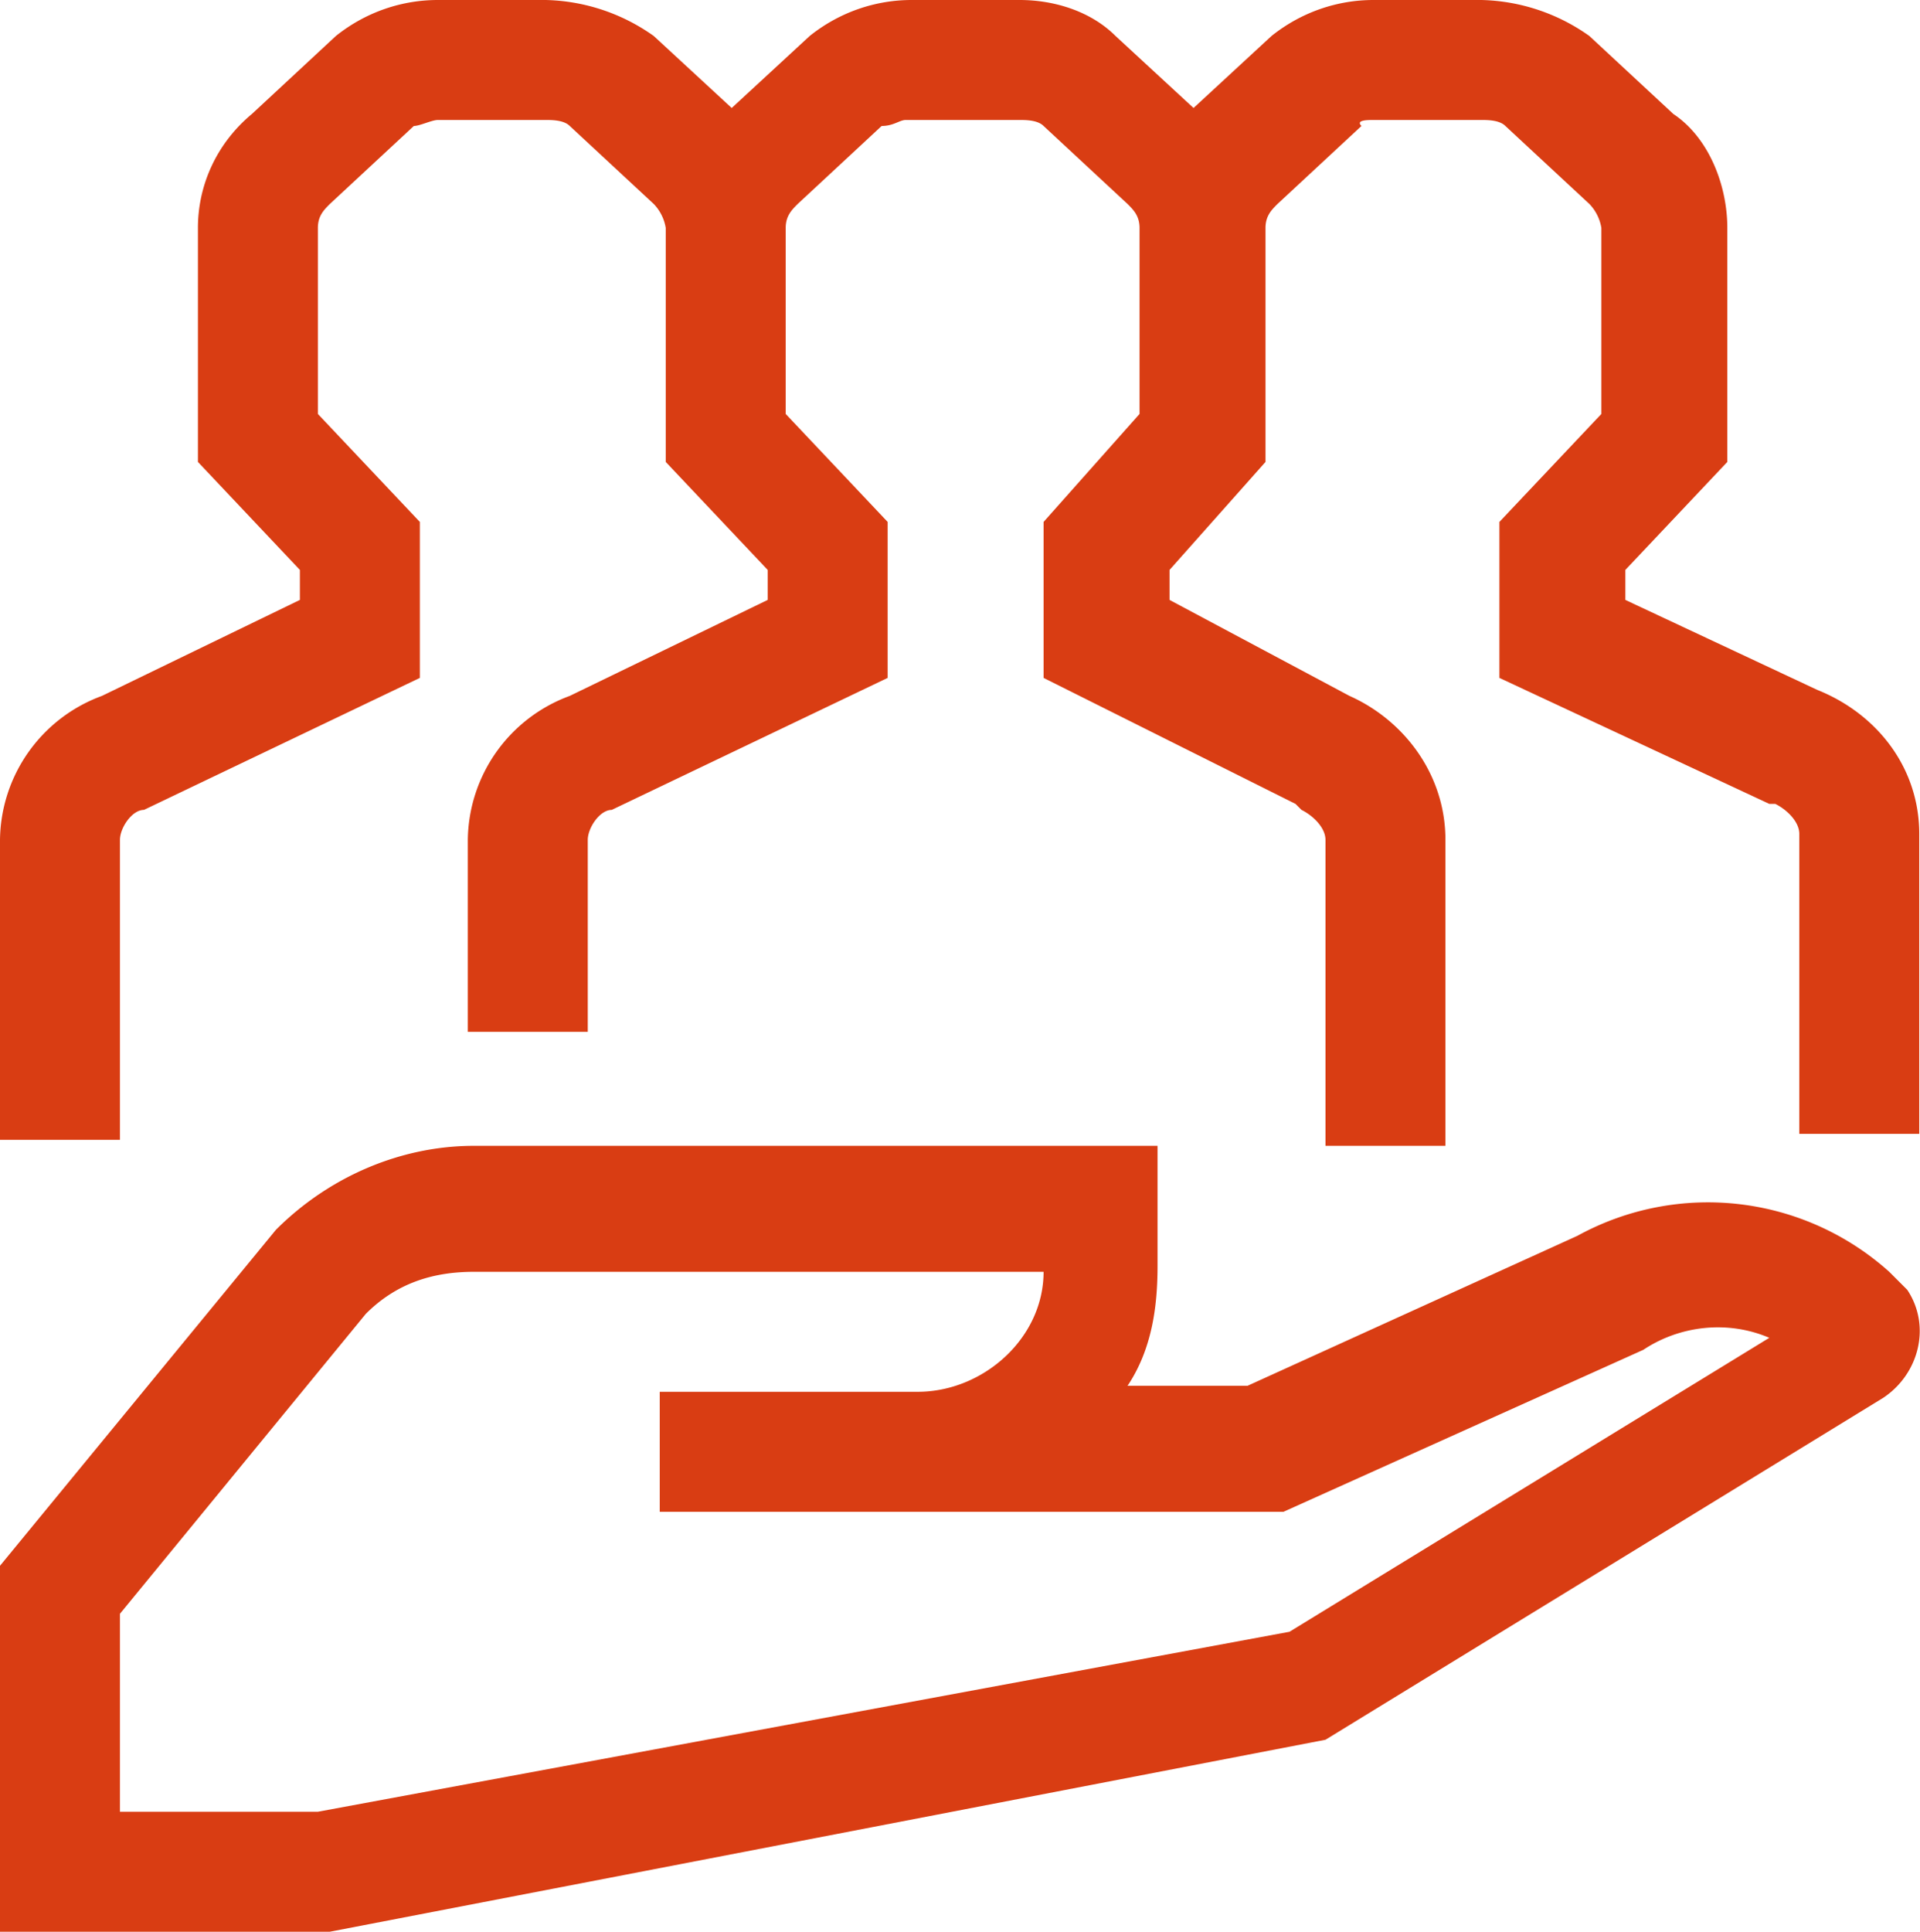
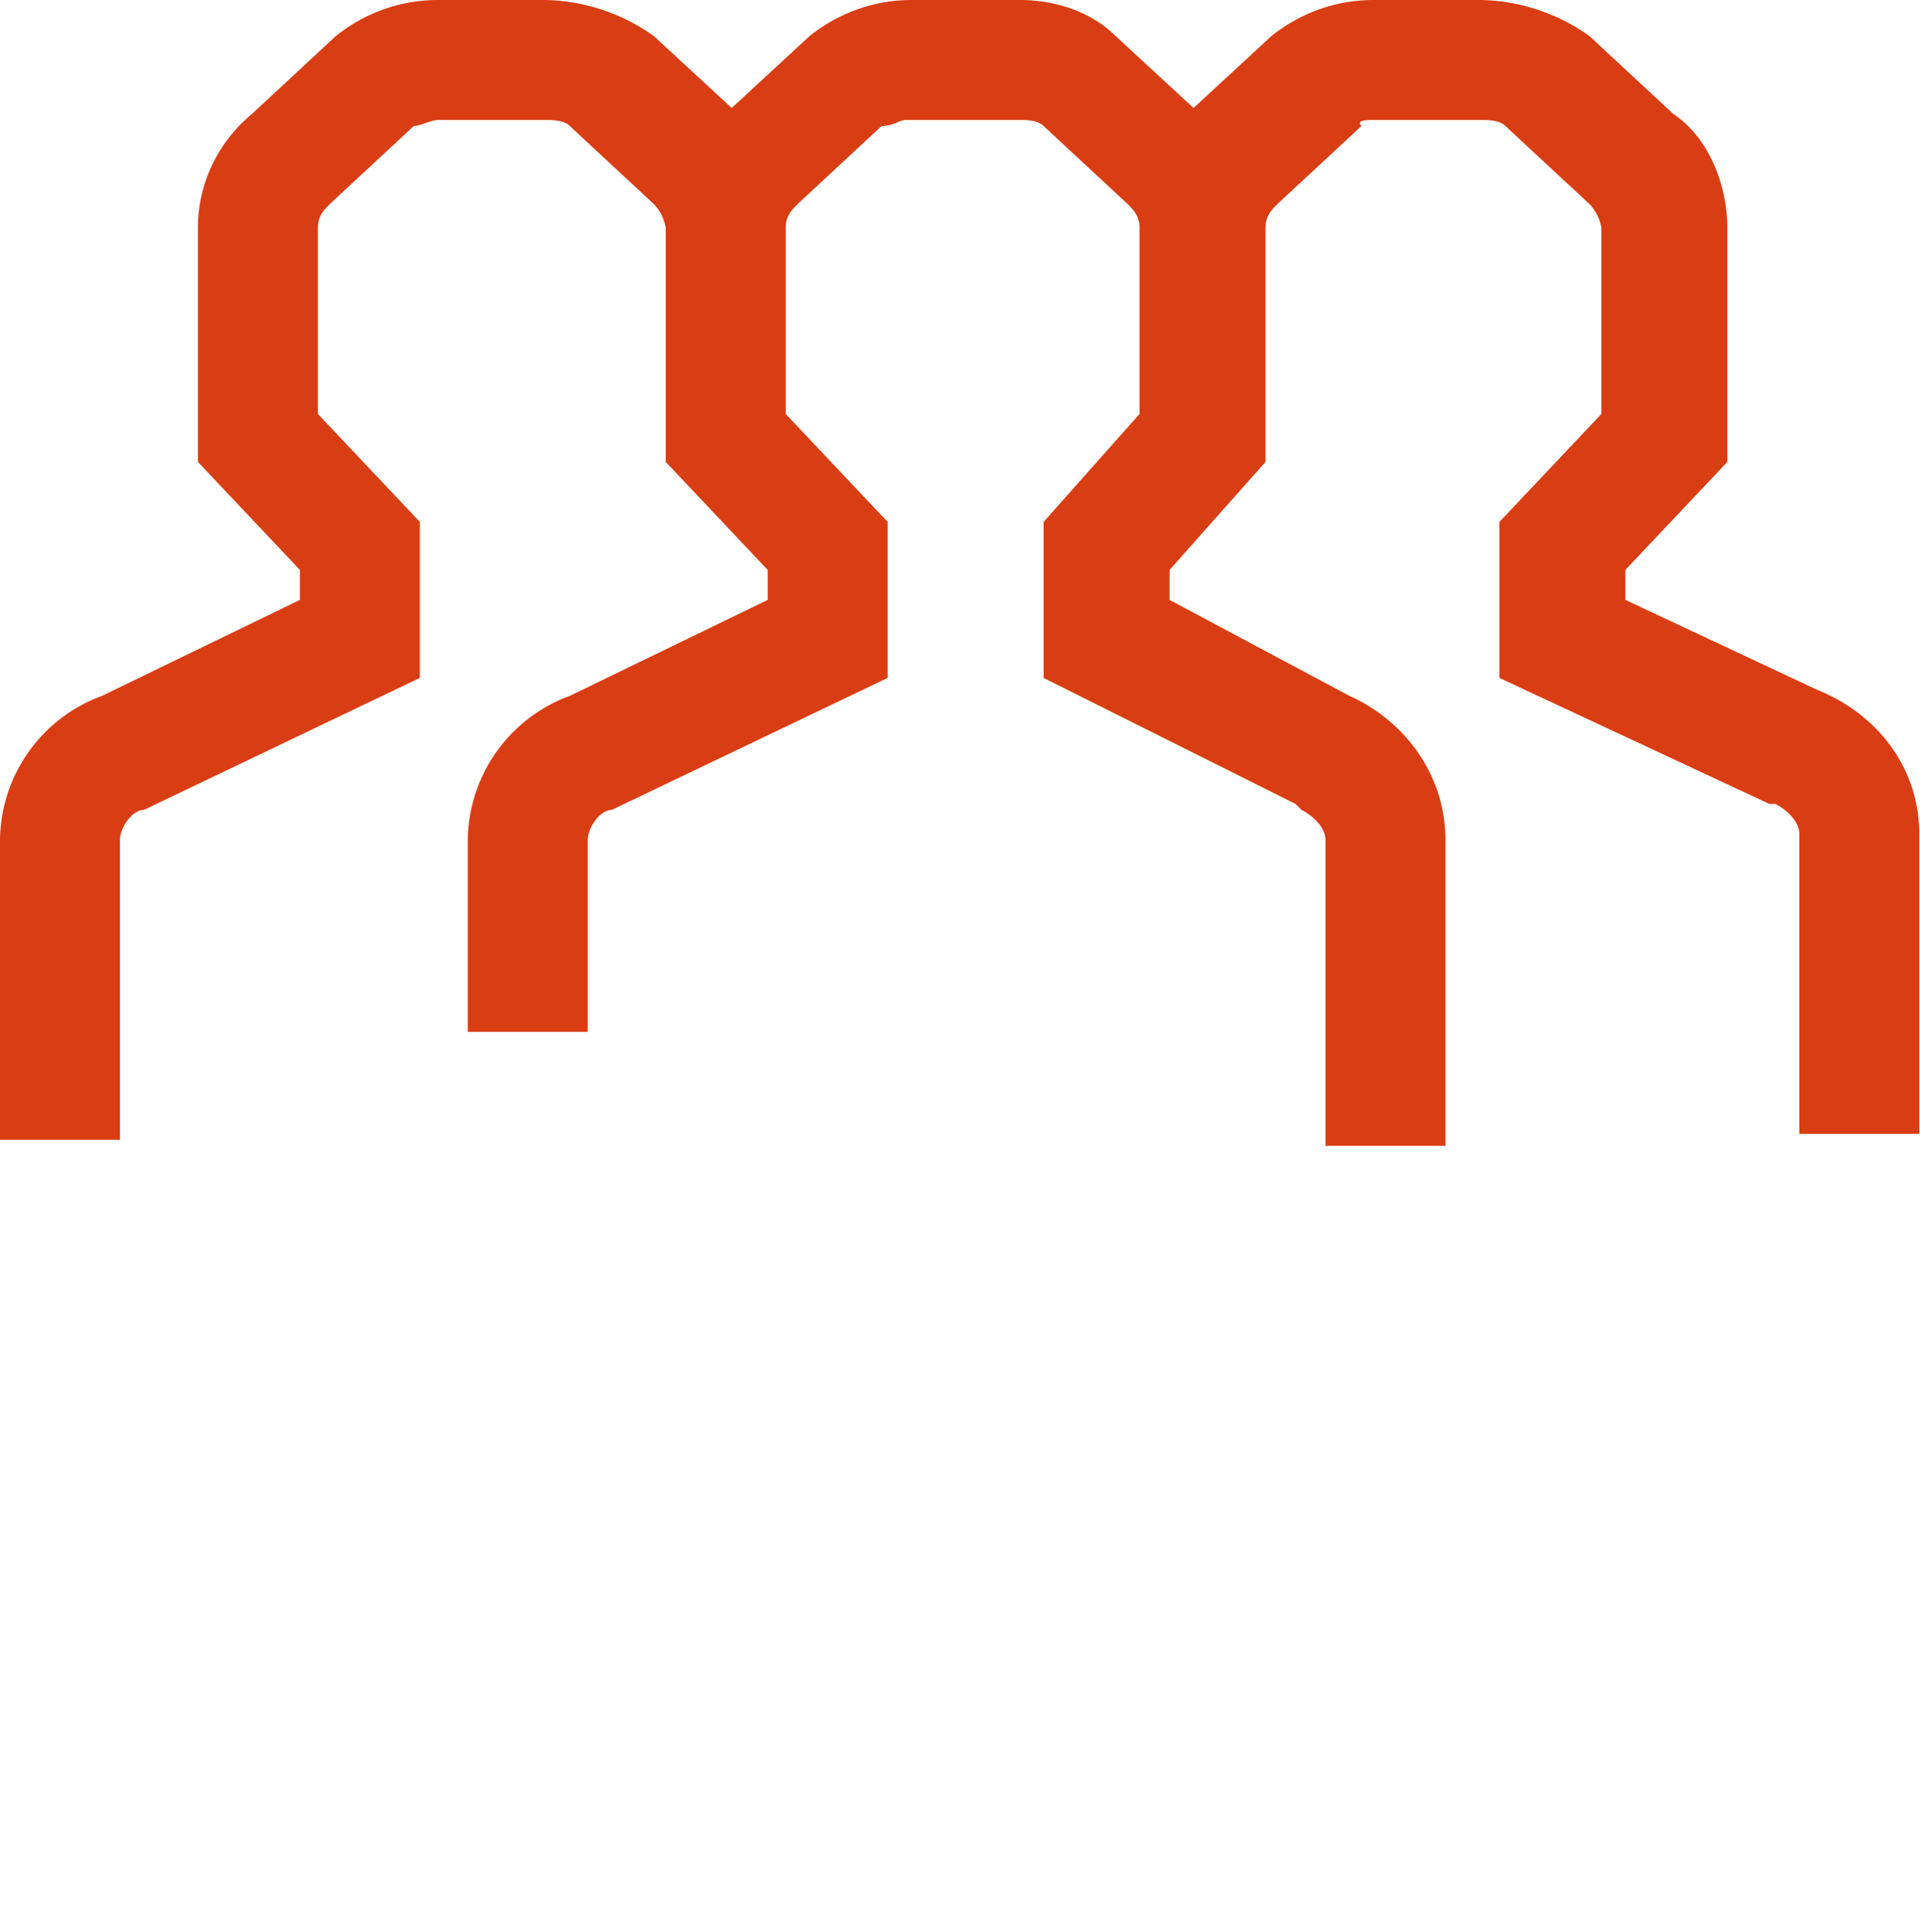
<svg xmlns="http://www.w3.org/2000/svg" version="1.1" id="Layer_5" x="0" y="0" viewBox="0 0 256.1 257.6" style="enable-background:new 0 0 256.1 257.6" xml:space="preserve">
  <title>hand; health; work; office; people; insurance; assurance; protection; coverage</title>
  <desc fill="#d93d13">Insurance mini line, icon, background and graphic. The icon is black and white, linear  flat, vector, pixel perfect, minimal, suitable for web and print.</desc>
-   <path d="m176.8 232 74.4-45.6c4.8-3.2 6.4-9.6 3.2-14.4l-2.4-2.4a36.2 36.2 0 0 0-41.6-4.8l-44 20h-16c3.2-4.8 4-10.4 4-16v-16H63.2c-9.6 0-19.2 4-26.4 11.2L0 208.8v48.8h44L176.8 232zM16 241.6v-26.4l32.8-40c4-4 8.8-5.6 14.4-5.6h76c0 8.8-8 16-16.8 16H88v16h83.2l48-21.6c4.8-3.2 11.2-4 16.8-1.6l-64 39.2-129.6 24H16z" fill="#d93d13" />
  <path d="M16 112c0-1.6 1.6-4 3.2-4L56 90.4V69.6L42.4 55.2V30.4c0-1.6.8-2.4 1.6-3.2l11.2-10.4c.8 0 2.4-.8 3.2-.8h14.4c.8 0 2.4 0 3.2.8l11.2 10.4a6 6 0 0 1 1.6 3.2v31.2L102.4 76v4L76 92.8A20.7 20.7 0 0 0 62.4 112v25.6h16V112c0-1.6 1.6-4 3.2-4l36.8-17.6V69.6l-13.6-14.4V30.4c0-1.6.8-2.4 1.6-3.2l11.2-10.4c1.6 0 2.4-.8 3.2-.8H136c.8 0 2.4 0 3.2.8l11.2 10.4c.8.8 1.6 1.6 1.6 3.2v24.8l-12.8 14.4v20.8l33.6 16.8.8.8c1.6.8 3.2 2.4 3.2 4v40.8h16V112c0-8.8-5.6-16-12.8-19.2L156 80v-4l12.8-14.4V30.4c0-1.6.8-2.4 1.6-3.2l11.2-10.4c-.8-.8.8-.8 1.6-.8h14.4c.8 0 2.4 0 3.2.8L212 27.2a6 6 0 0 1 1.6 3.2v24.8L200 69.6v20.8l36 16.8h.8c1.6.8 3.2 2.4 3.2 4v40h16v-40c0-8.8-5.6-16-13.6-19.2l-25.6-12v-4l13.6-14.4V30.4c0-5.6-2.4-12-7.2-15.2L212 4.8A25.8 25.8 0 0 0 197.6 0h-14.4c-4.8 0-9.6 1.6-13.6 4.8l-10.4 9.6-10.4-9.6c-3.2-3.2-8-4.8-12.8-4.8h-14.4c-4.8 0-9.6 1.6-13.6 4.8l-10.4 9.6-10.4-9.6A25.8 25.8 0 0 0 72.8 0H58.4c-4.8 0-9.6 1.6-13.6 4.8L33.6 15.2c-4.8 4-7.2 9.6-7.2 15.2v31.2L40 76v4L13.6 92.8A20.7 20.7 0 0 0 0 112v40h16v-40z" fill="#d93d13" />
</svg>